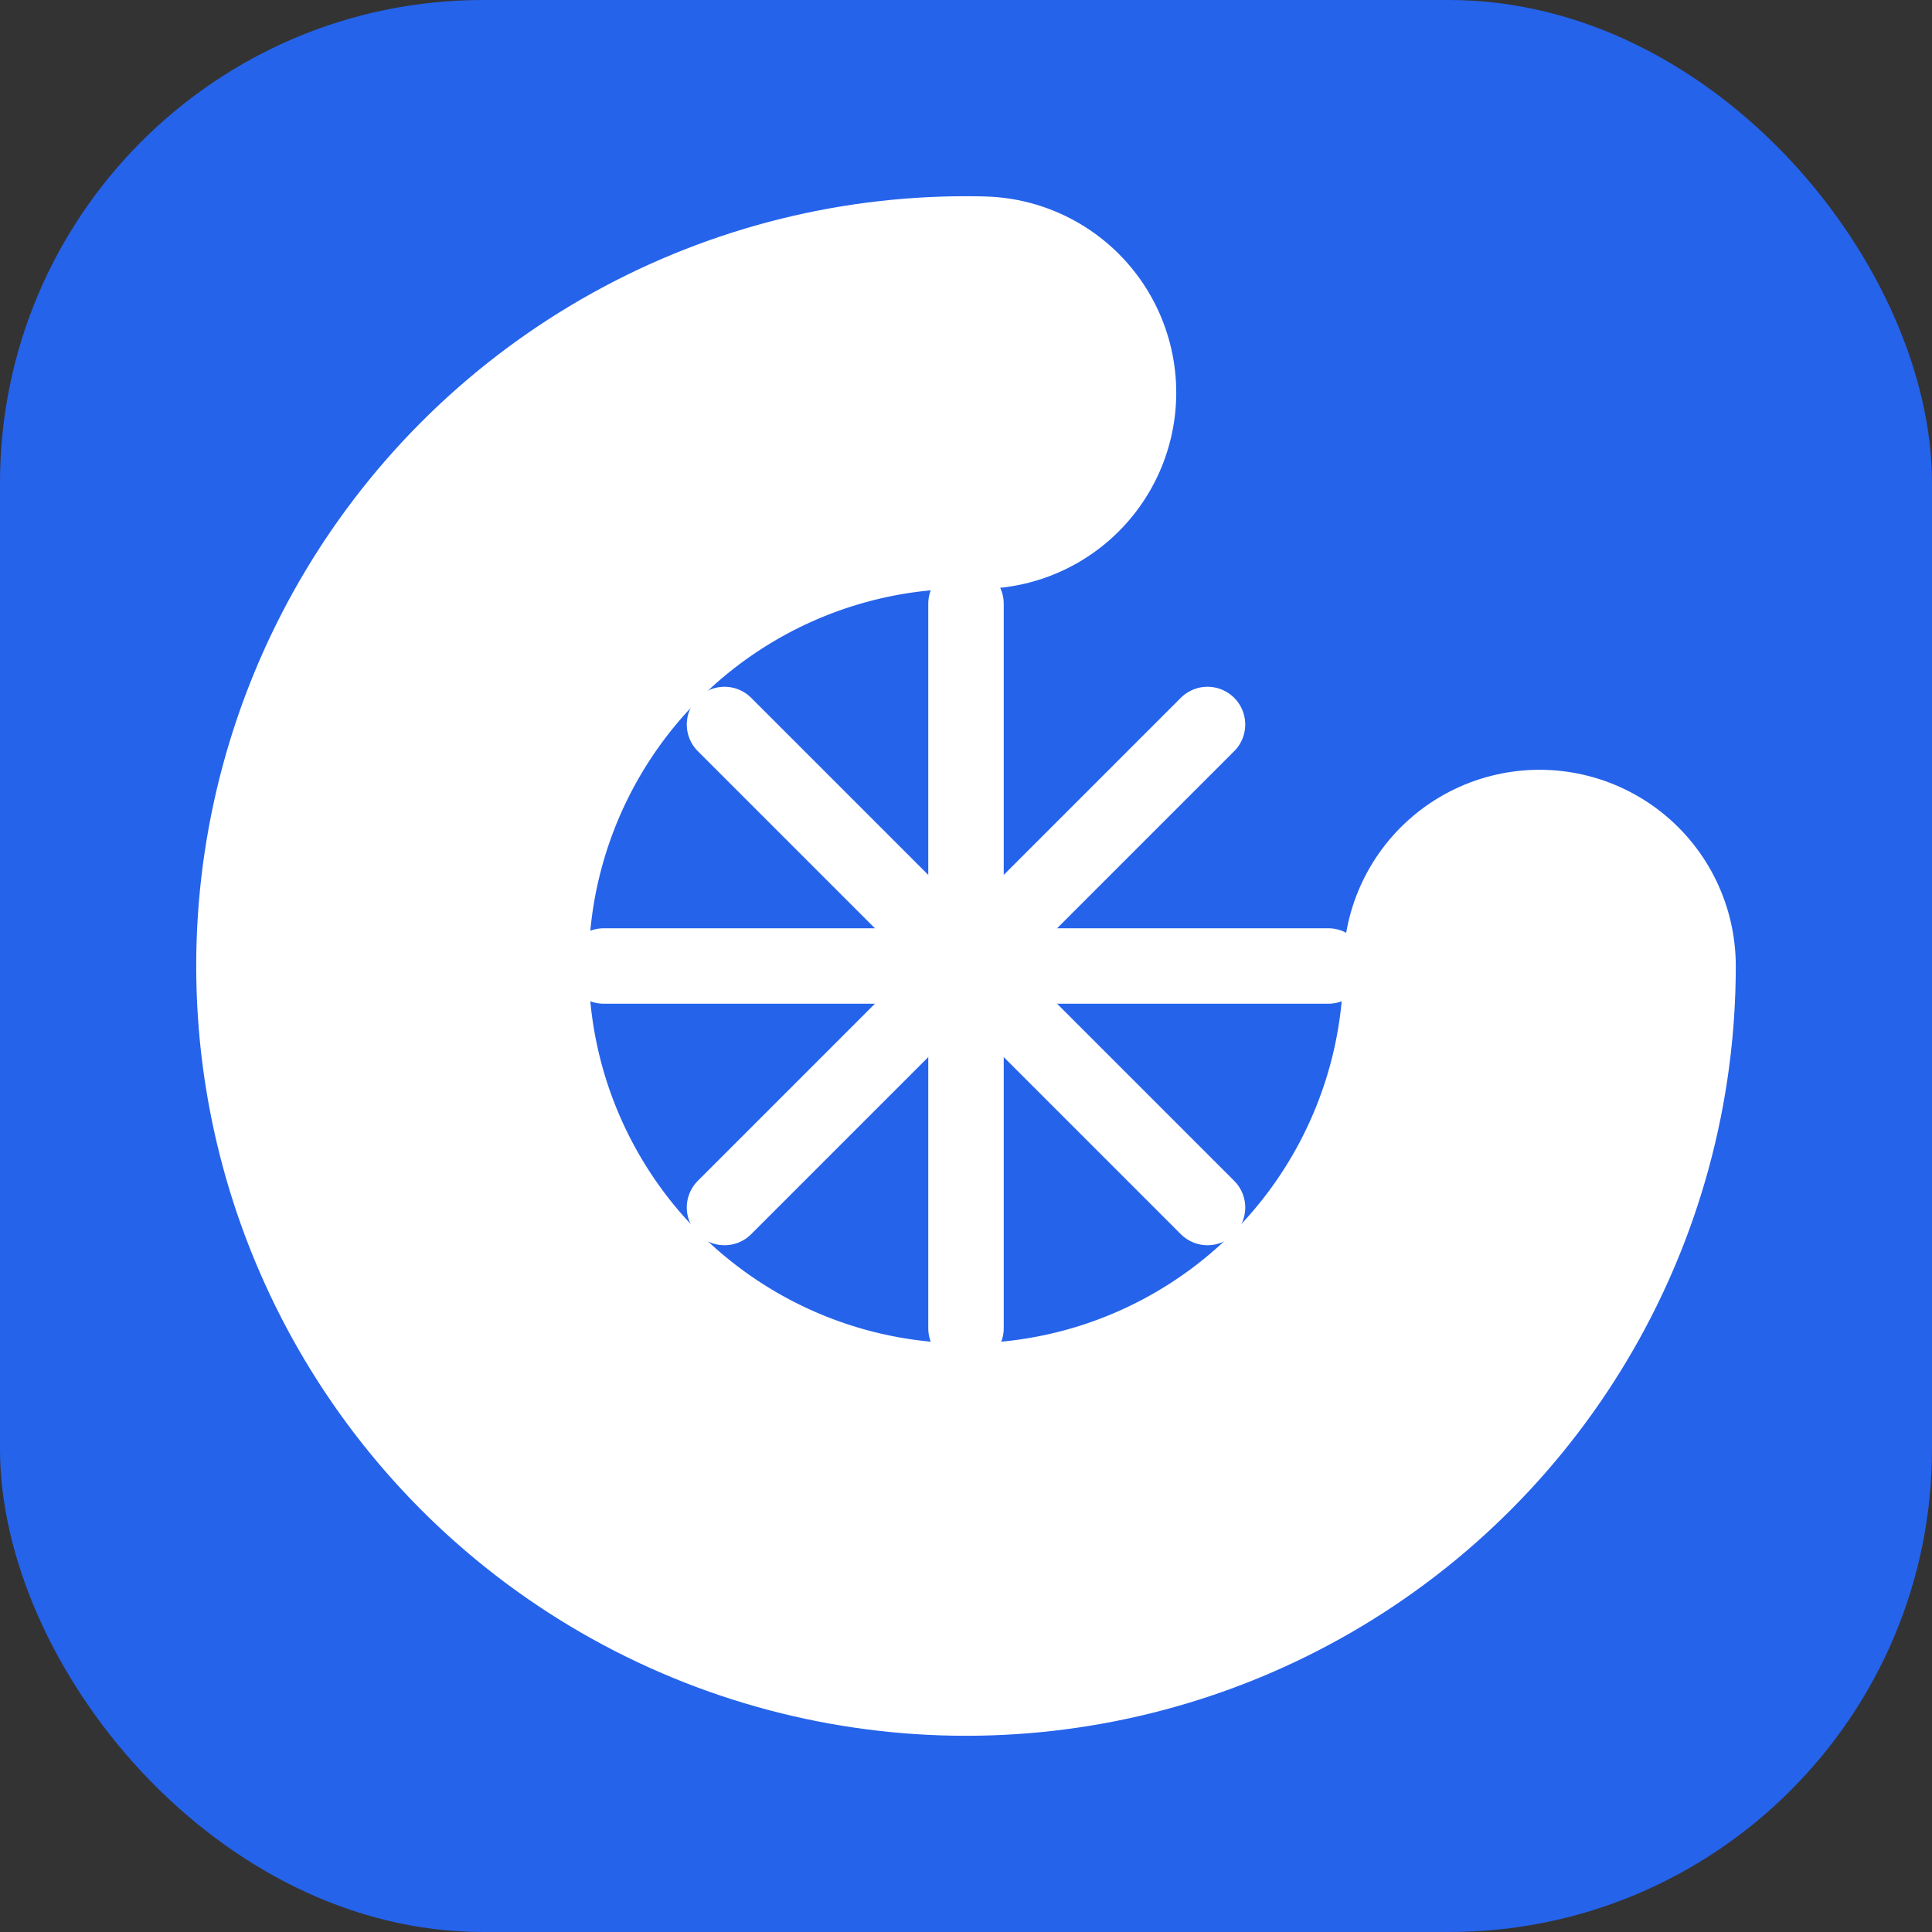
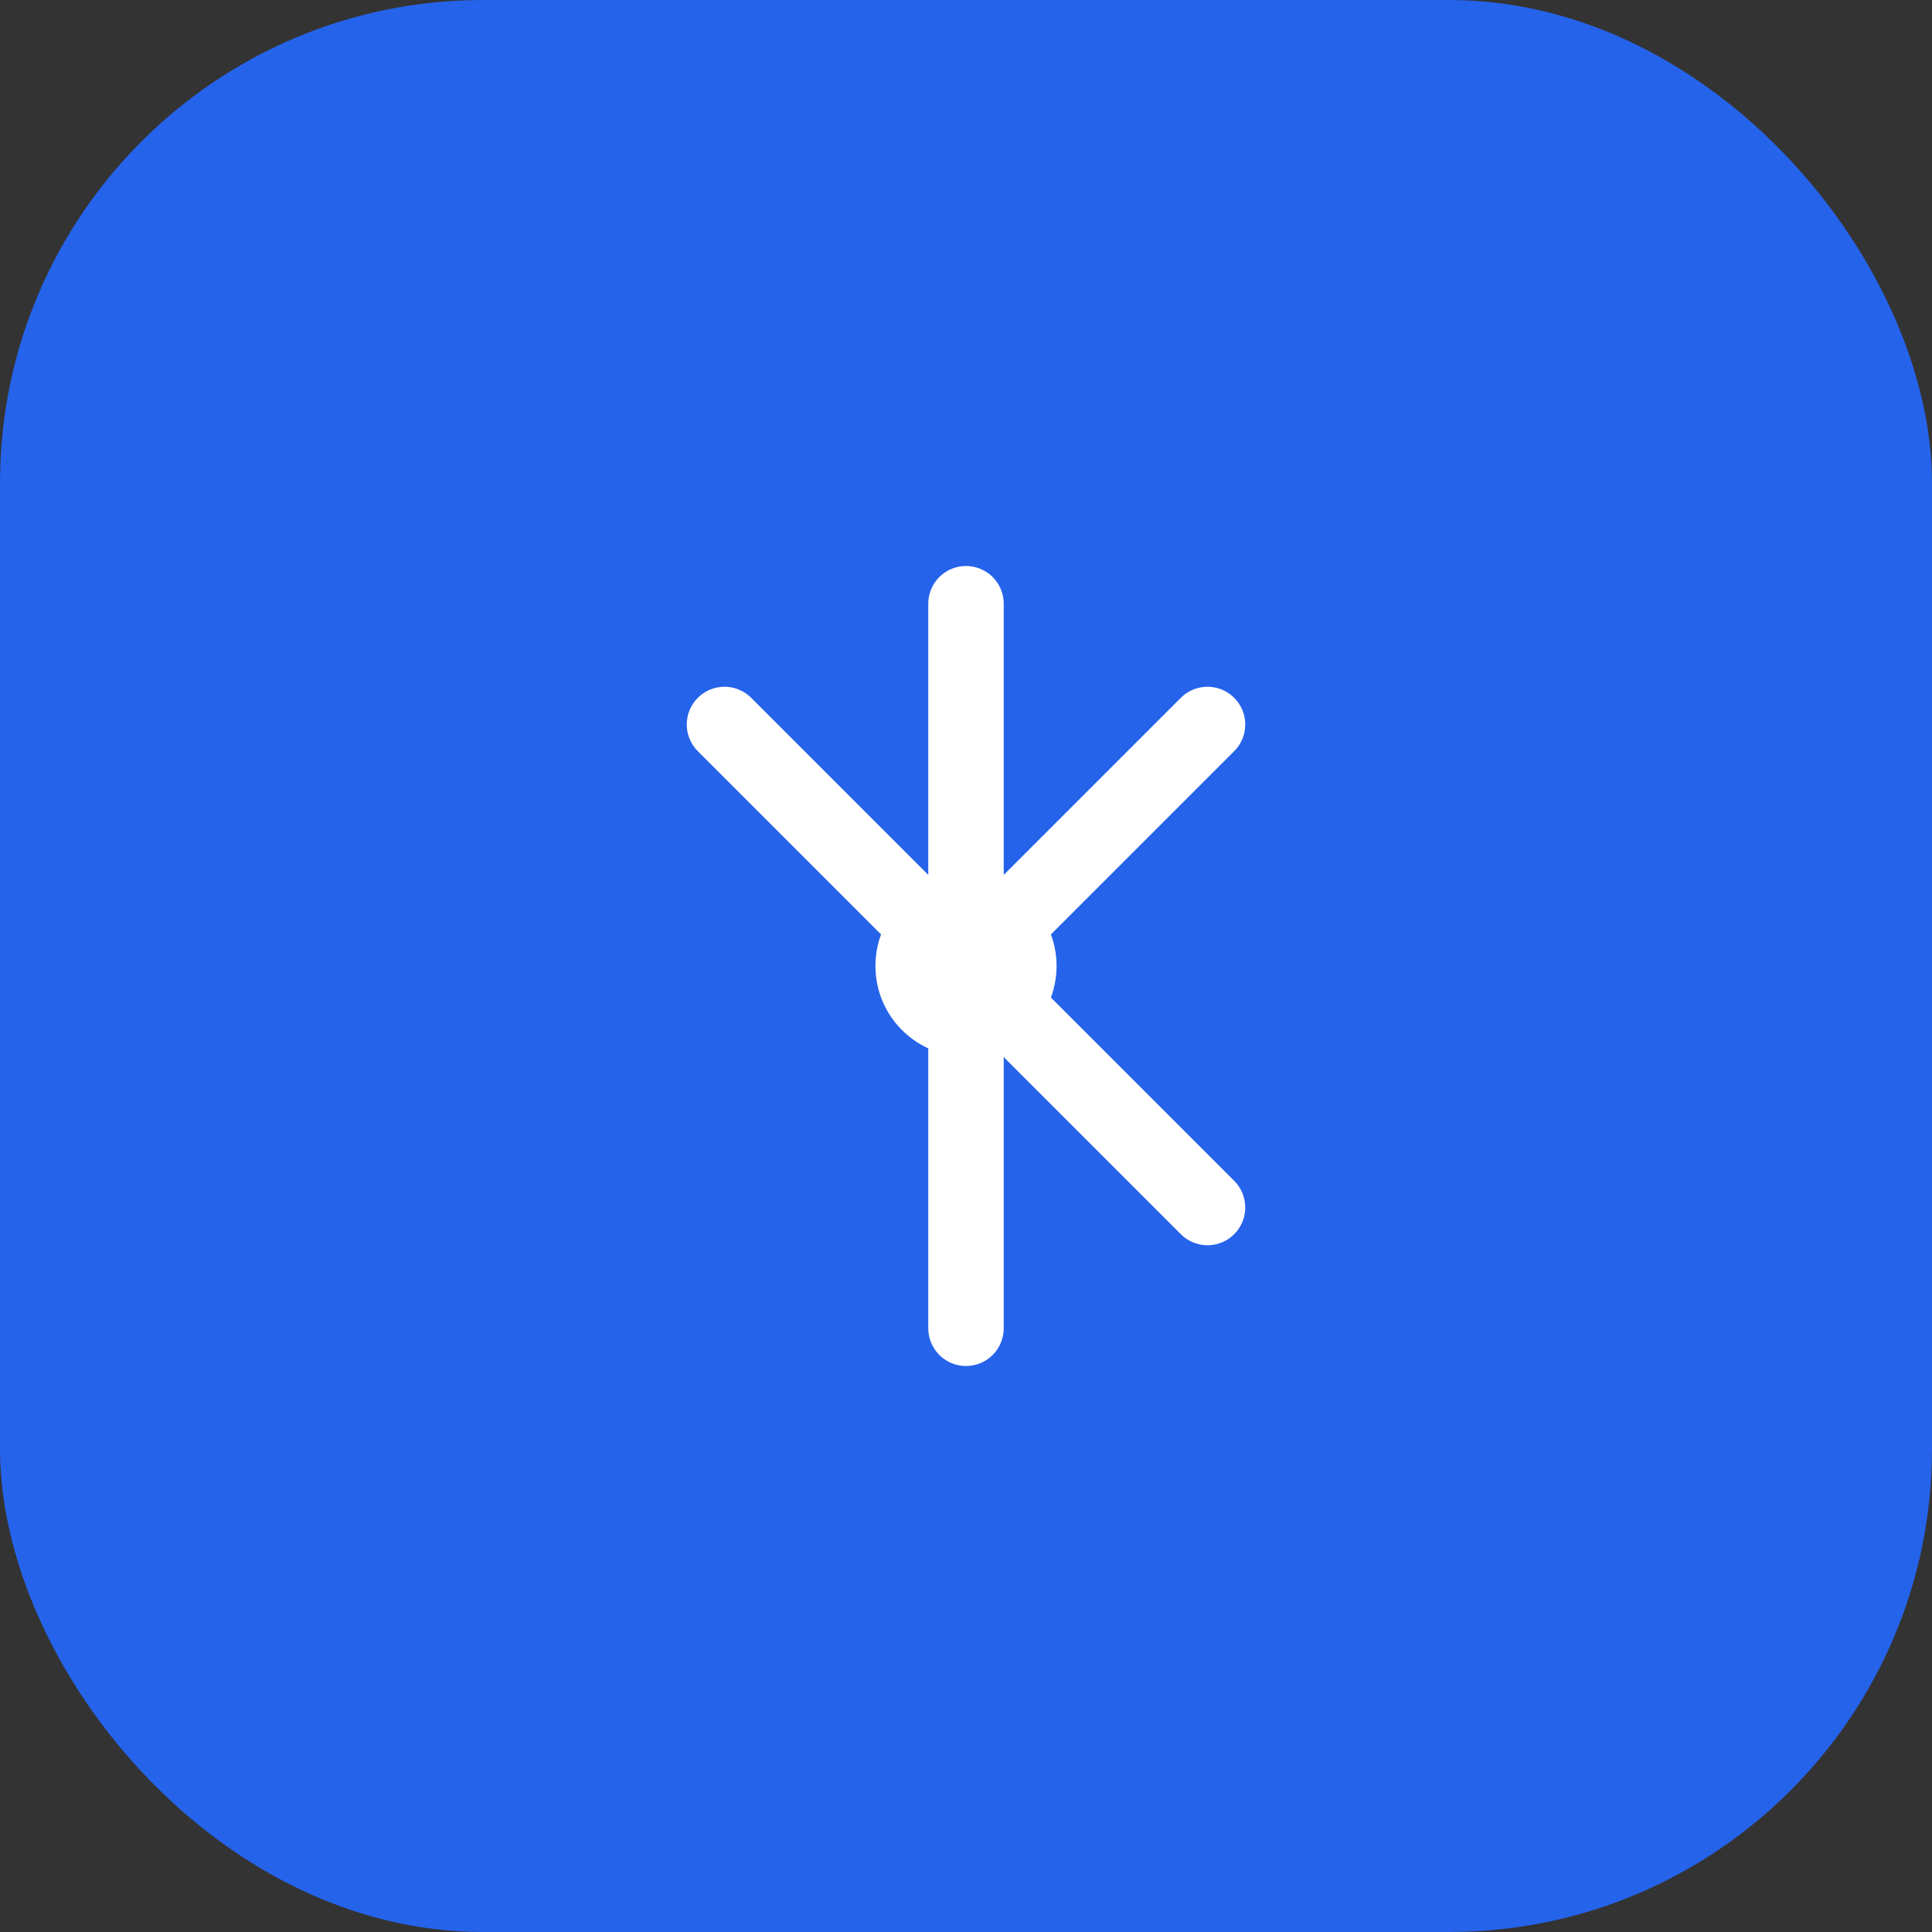
<svg xmlns="http://www.w3.org/2000/svg" width="256" height="256" viewBox="0 0 256 256">
  <rect x="0" y="0" width="256" height="256" fill="#333333" stroke="none" />
  <rect x="0" y="0" width="256" height="256" rx="64" fill="#2563eb" />
-   <circle cx="128" cy="128" r="76" fill="none" stroke="#ffffff" stroke-width="52" stroke-linecap="round" stroke-dasharray="360 140" />
  <circle cx="128" cy="128" r="12" fill="#ffffff" />
-   <line x1="128" y1="128" x2="176" y2="128" stroke="#ffffff" stroke-width="10" stroke-linecap="round" />
-   <line x1="128" y1="128" x2="80" y2="128" stroke="#ffffff" stroke-width="10" stroke-linecap="round" />
  <line x1="128" y1="128" x2="128" y2="80" stroke="#ffffff" stroke-width="10" stroke-linecap="round" />
  <line x1="128" y1="128" x2="128" y2="176" stroke="#ffffff" stroke-width="10" stroke-linecap="round" />
  <line x1="128" y1="128" x2="160" y2="96" stroke="#ffffff" stroke-width="10" stroke-linecap="round" />
-   <line x1="128" y1="128" x2="96" y2="160" stroke="#ffffff" stroke-width="10" stroke-linecap="round" />
  <line x1="128" y1="128" x2="96" y2="96" stroke="#ffffff" stroke-width="10" stroke-linecap="round" />
  <line x1="128" y1="128" x2="160" y2="160" stroke="#ffffff" stroke-width="10" stroke-linecap="round" />
</svg>